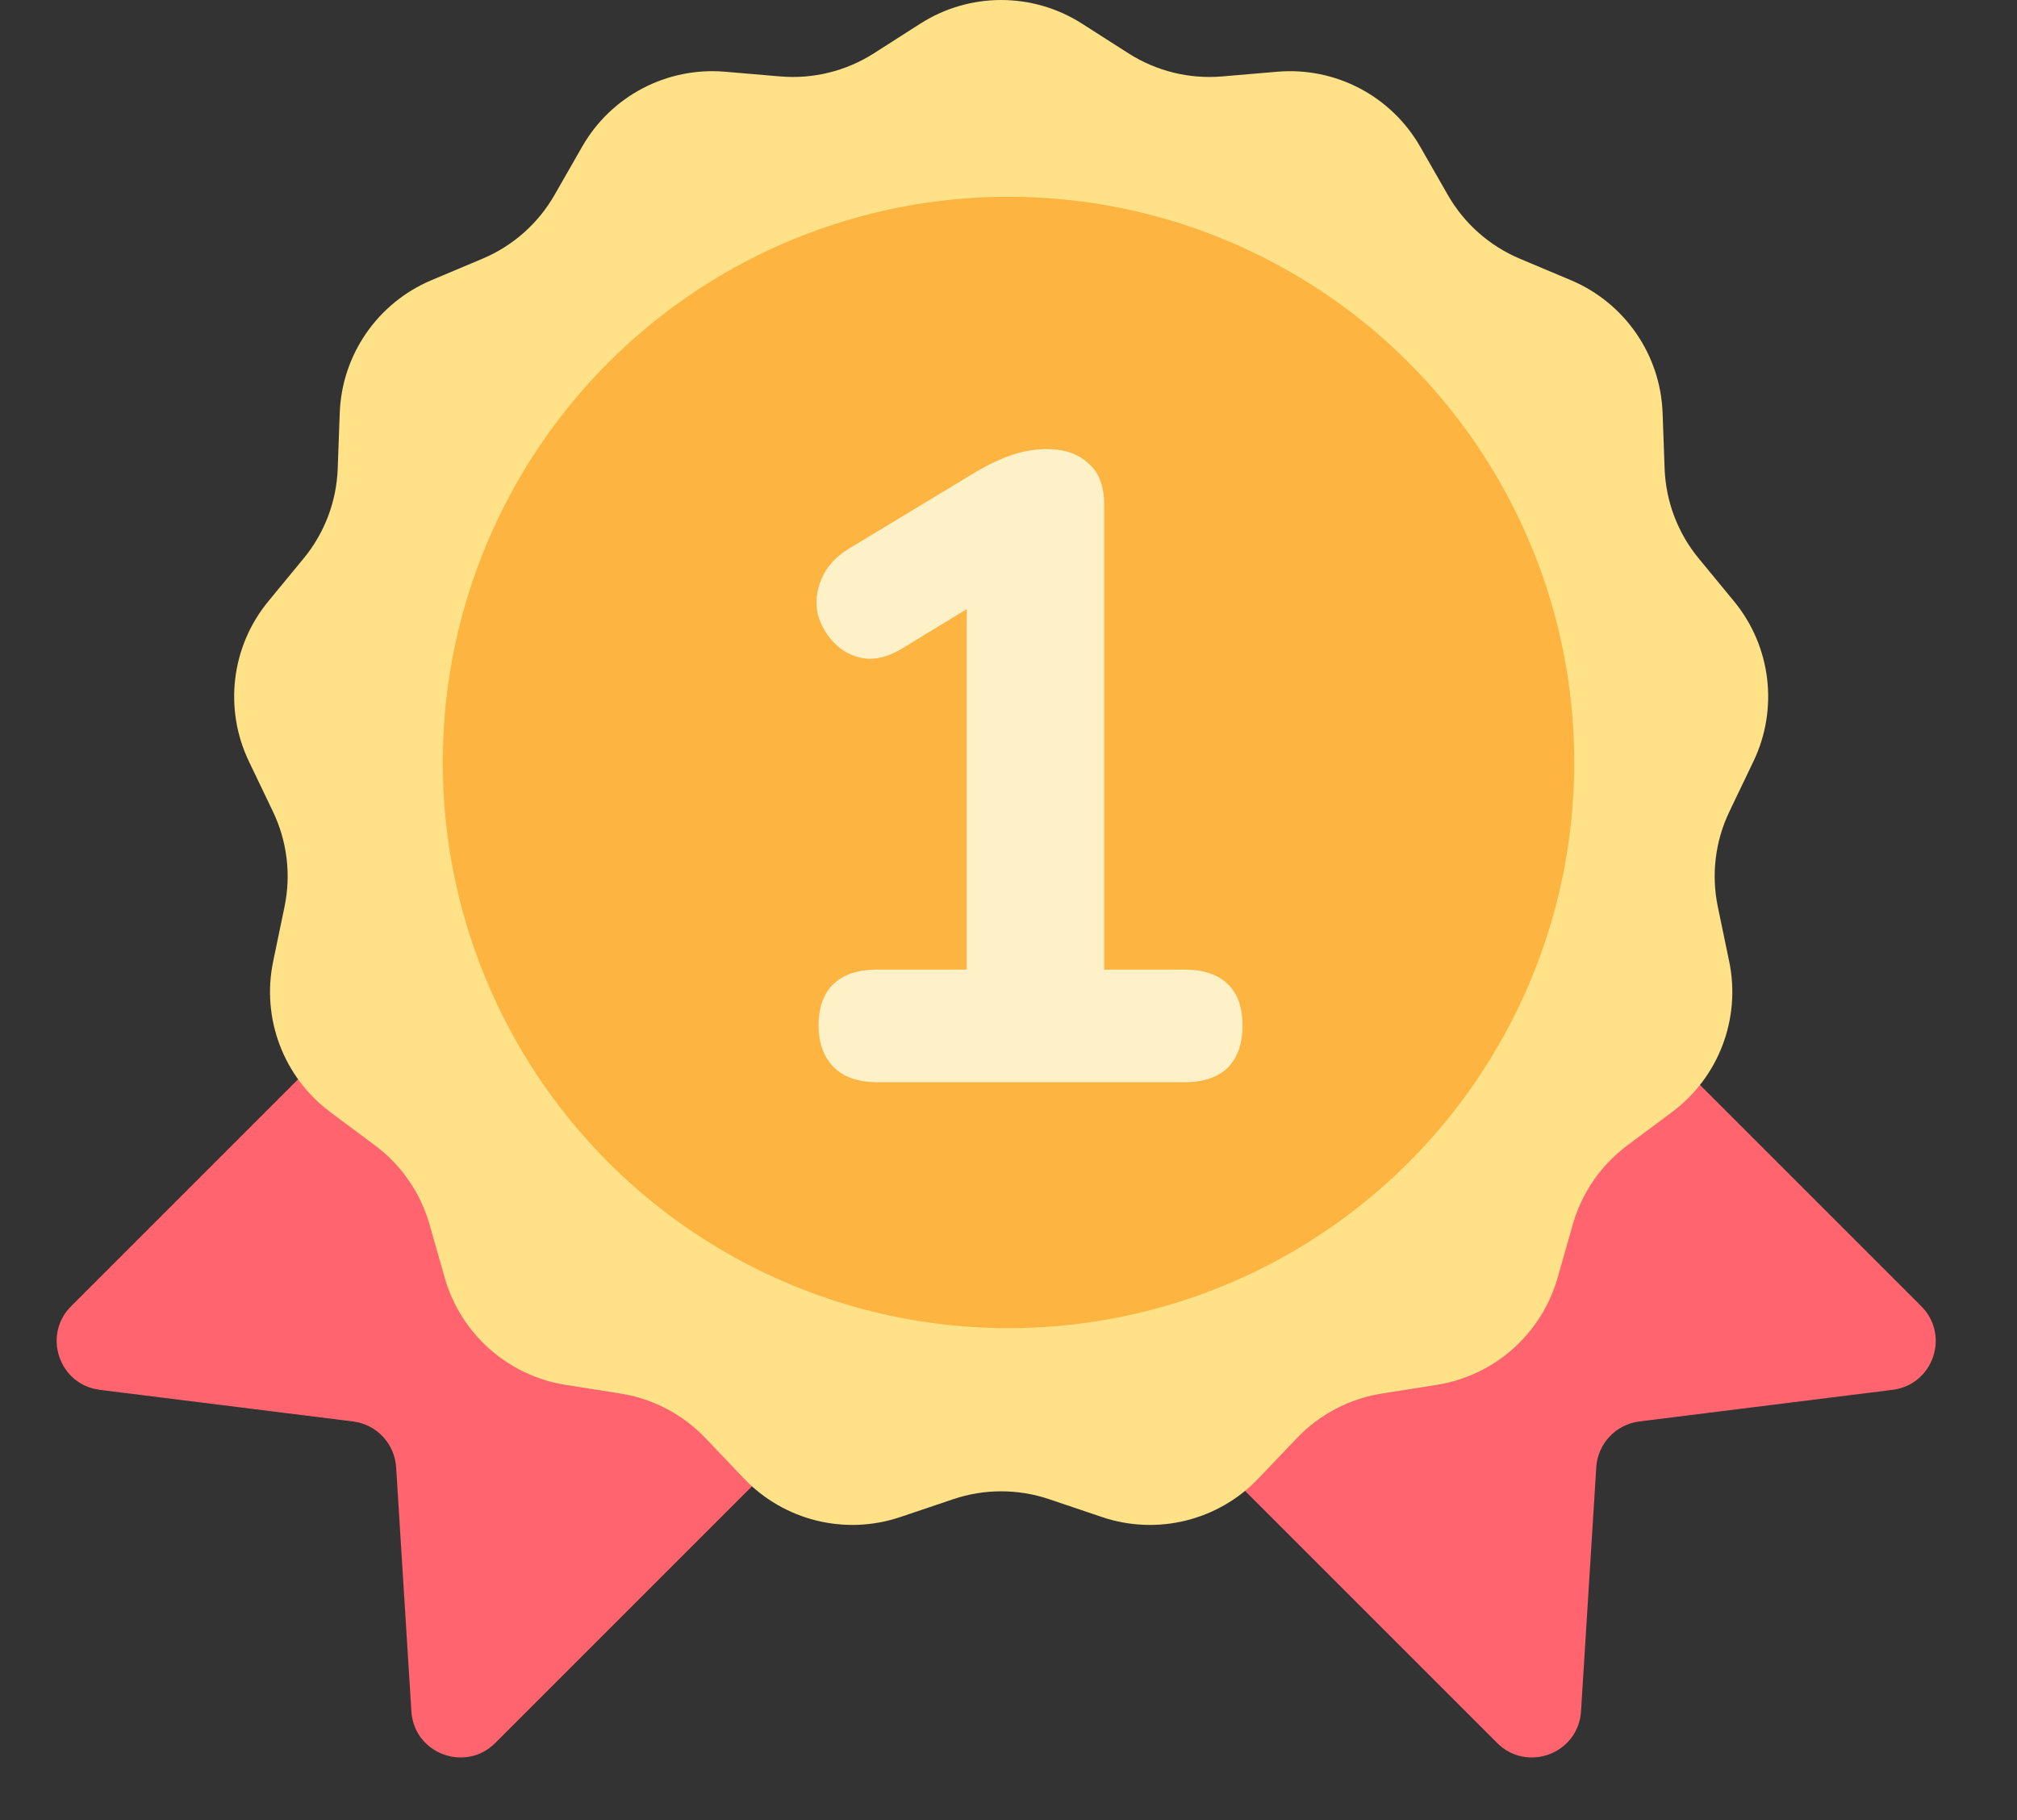
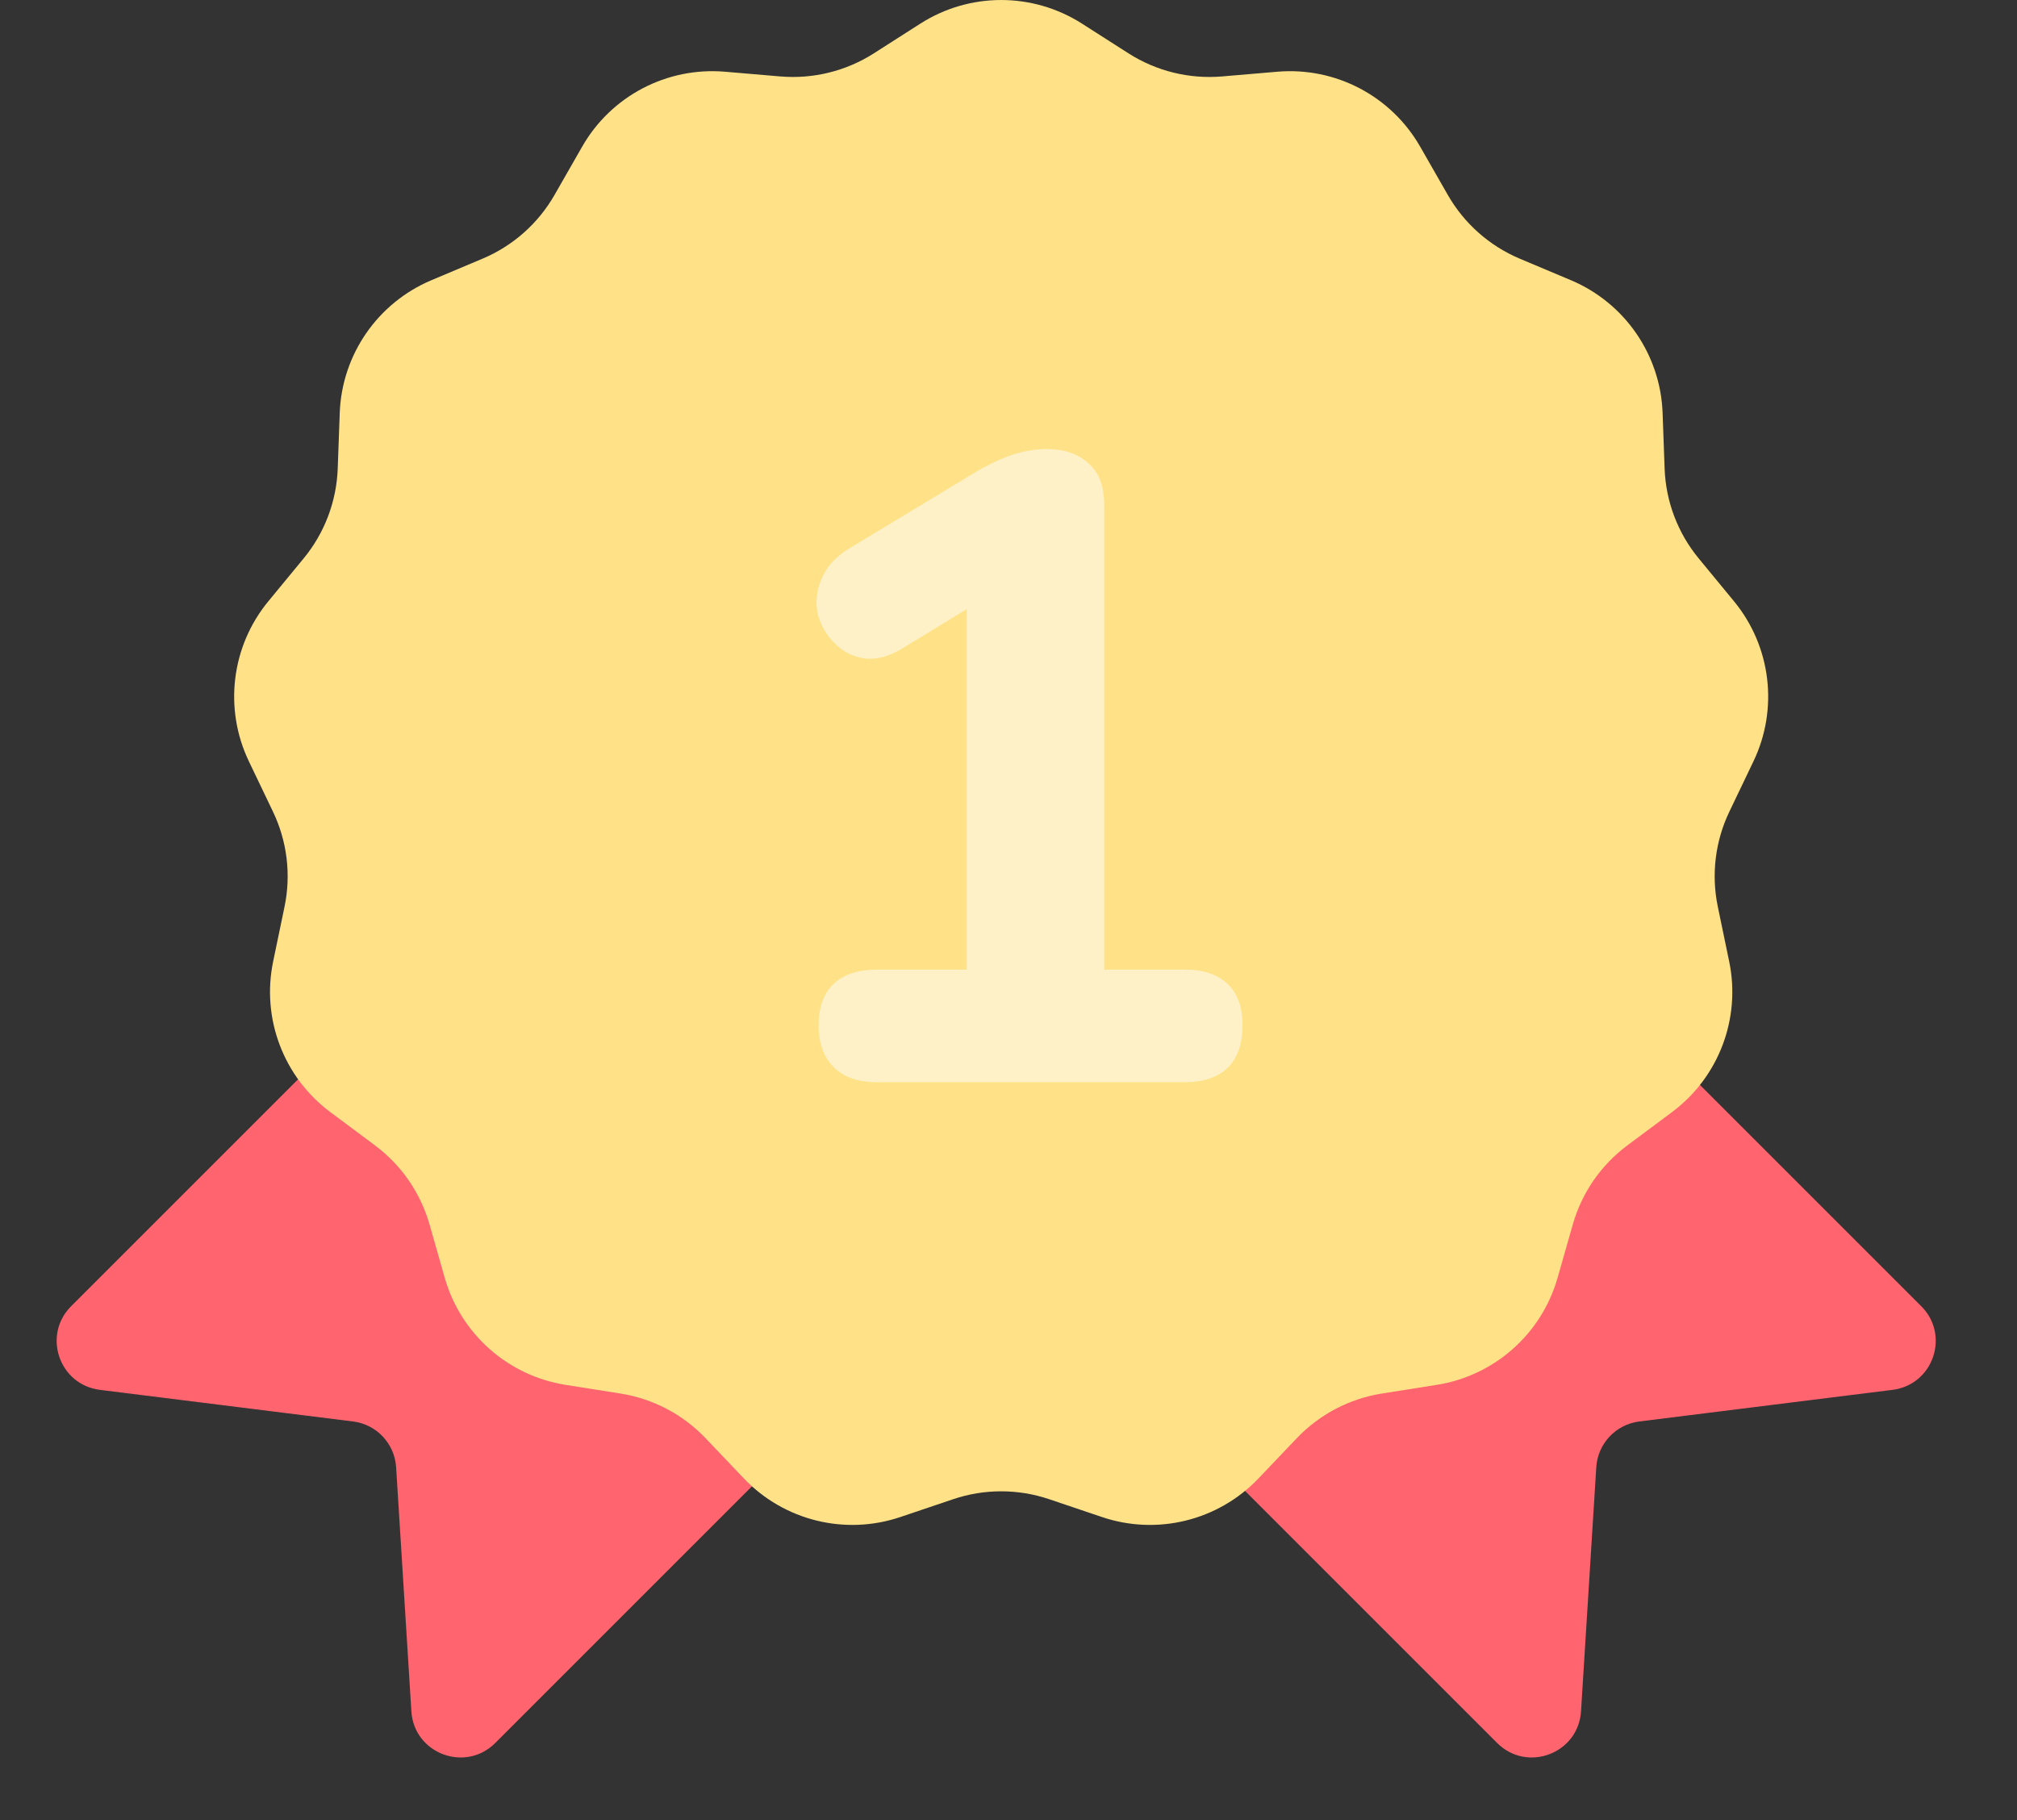
<svg xmlns="http://www.w3.org/2000/svg" width="41" height="37" viewBox="0 0 41 37" fill="none">
  <rect x="0" y="0" width="41" height="37" fill="#333333" stroke="none" />
  <path d="M1.446 26.554L7.351 20.649C7.718 20.282 8.305 20.257 8.702 20.591L16.667 27.298C17.115 27.676 17.144 28.356 16.73 28.77L10.067 35.433C9.458 36.042 8.415 35.648 8.362 34.788L8.052 29.827C8.022 29.347 7.655 28.957 7.178 28.897L2.029 28.254C1.203 28.15 0.857 27.143 1.446 26.554Z" fill="#FF646F" />
  <path d="M39.054 26.554L33.149 20.649C32.782 20.282 32.195 20.257 31.798 20.591L23.833 27.298C23.385 27.676 23.356 28.356 23.77 28.77L30.433 35.433C31.042 36.042 32.084 35.648 32.138 34.788L32.448 29.827C32.478 29.347 32.845 28.957 33.322 28.897L38.471 28.254C39.297 28.15 39.643 27.143 39.054 26.554Z" fill="#FF646F" />
  <path d="M18.712 0.478C19.712 -0.159 20.99 -0.159 21.99 0.478L22.943 1.087C23.507 1.446 24.173 1.61 24.839 1.554L25.966 1.458C27.148 1.358 28.279 1.952 28.868 2.981L29.43 3.963C29.762 4.543 30.276 4.998 30.891 5.258L31.934 5.697C33.026 6.158 33.753 7.21 33.796 8.394L33.837 9.525C33.861 10.193 34.104 10.835 34.529 11.351L35.248 12.224C36.001 13.139 36.155 14.408 35.643 15.477L35.154 16.498C34.865 17.1 34.782 17.781 34.919 18.436L35.149 19.543C35.391 20.704 34.938 21.899 33.987 22.608L33.08 23.284C32.544 23.683 32.154 24.248 31.971 24.89L31.661 25.978C31.335 27.118 30.378 27.966 29.207 28.152L28.09 28.329C27.43 28.433 26.823 28.752 26.361 29.236L25.581 30.055C24.763 30.913 23.522 31.219 22.399 30.839L21.327 30.477C20.694 30.263 20.008 30.263 19.375 30.477L18.303 30.839C17.18 31.219 15.939 30.913 15.121 30.055L14.341 29.236C13.88 28.752 13.272 28.433 12.612 28.329L11.494 28.152C10.324 27.966 9.367 27.118 9.041 25.978L8.731 24.89C8.547 24.248 8.158 23.683 7.622 23.284L6.715 22.608C5.764 21.899 5.311 20.704 5.553 19.543L5.783 18.436C5.92 17.781 5.837 17.1 5.548 16.498L5.059 15.477C4.547 14.408 4.701 13.139 5.454 12.224L6.173 11.351C6.598 10.835 6.841 10.193 6.865 9.525L6.906 8.394C6.949 7.21 7.676 6.158 8.768 5.697L9.81 5.258C10.427 4.998 10.94 4.543 11.272 3.963L11.834 2.981C12.422 1.952 13.554 1.358 14.736 1.458L15.863 1.554C16.529 1.61 17.195 1.446 17.759 1.087L18.712 0.478Z" fill="#FFE287" />
-   <circle cx="20.5" cy="15.5" r="11.5" fill="#FDB440" />
  <path d="M17.83 22C17.446 22 17.151 21.898 16.947 21.694C16.743 21.489 16.64 21.207 16.64 20.846C16.64 20.474 16.743 20.191 16.947 19.999C17.151 19.807 17.446 19.711 17.83 19.711H19.651V11.581H20.967L18.335 13.185C18.058 13.353 17.8 13.419 17.56 13.383C17.331 13.347 17.133 13.245 16.965 13.077C16.797 12.909 16.683 12.71 16.622 12.482C16.574 12.242 16.598 12.007 16.695 11.779C16.791 11.539 16.971 11.334 17.235 11.166L19.741 9.652C19.993 9.495 20.246 9.369 20.498 9.273C20.762 9.177 21.021 9.129 21.273 9.129C21.634 9.129 21.916 9.225 22.12 9.417C22.337 9.598 22.445 9.88 22.445 10.265V19.711H24.085C24.458 19.711 24.746 19.807 24.951 19.999C25.155 20.191 25.257 20.474 25.257 20.846C25.257 21.219 25.155 21.507 24.951 21.712C24.746 21.904 24.458 22 24.085 22H17.83Z" fill="#FFF1C7" />
</svg>